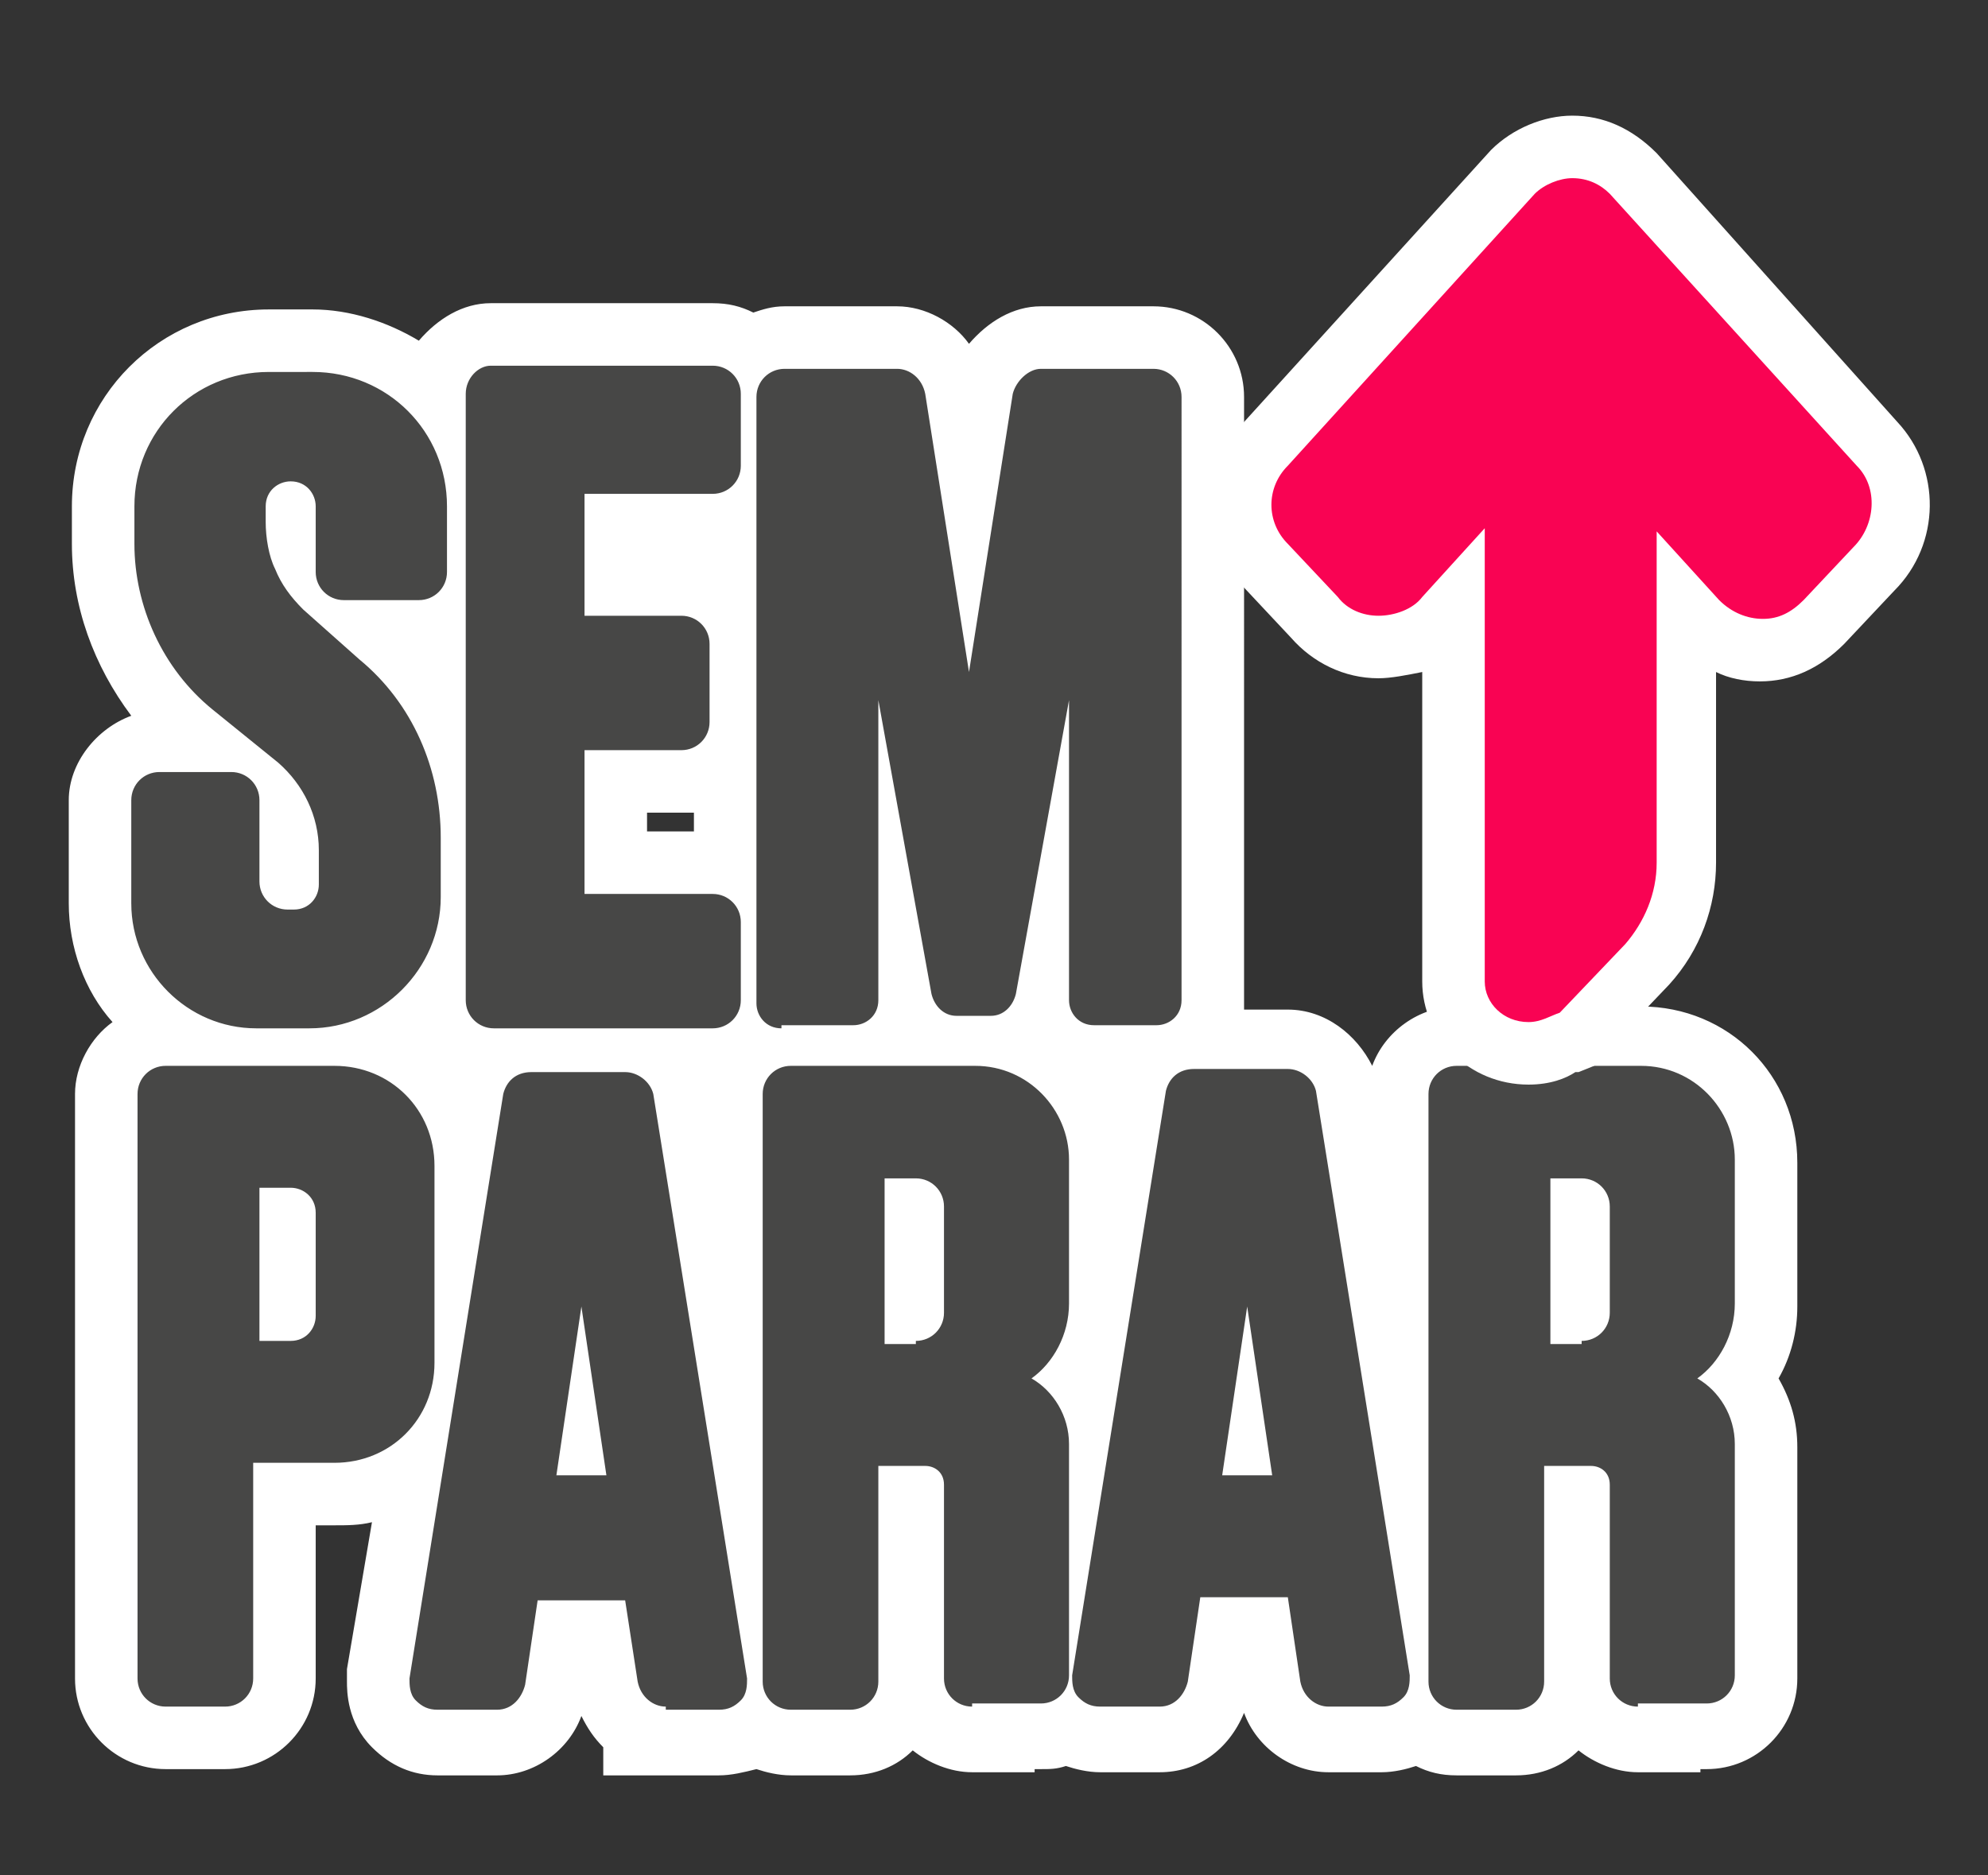
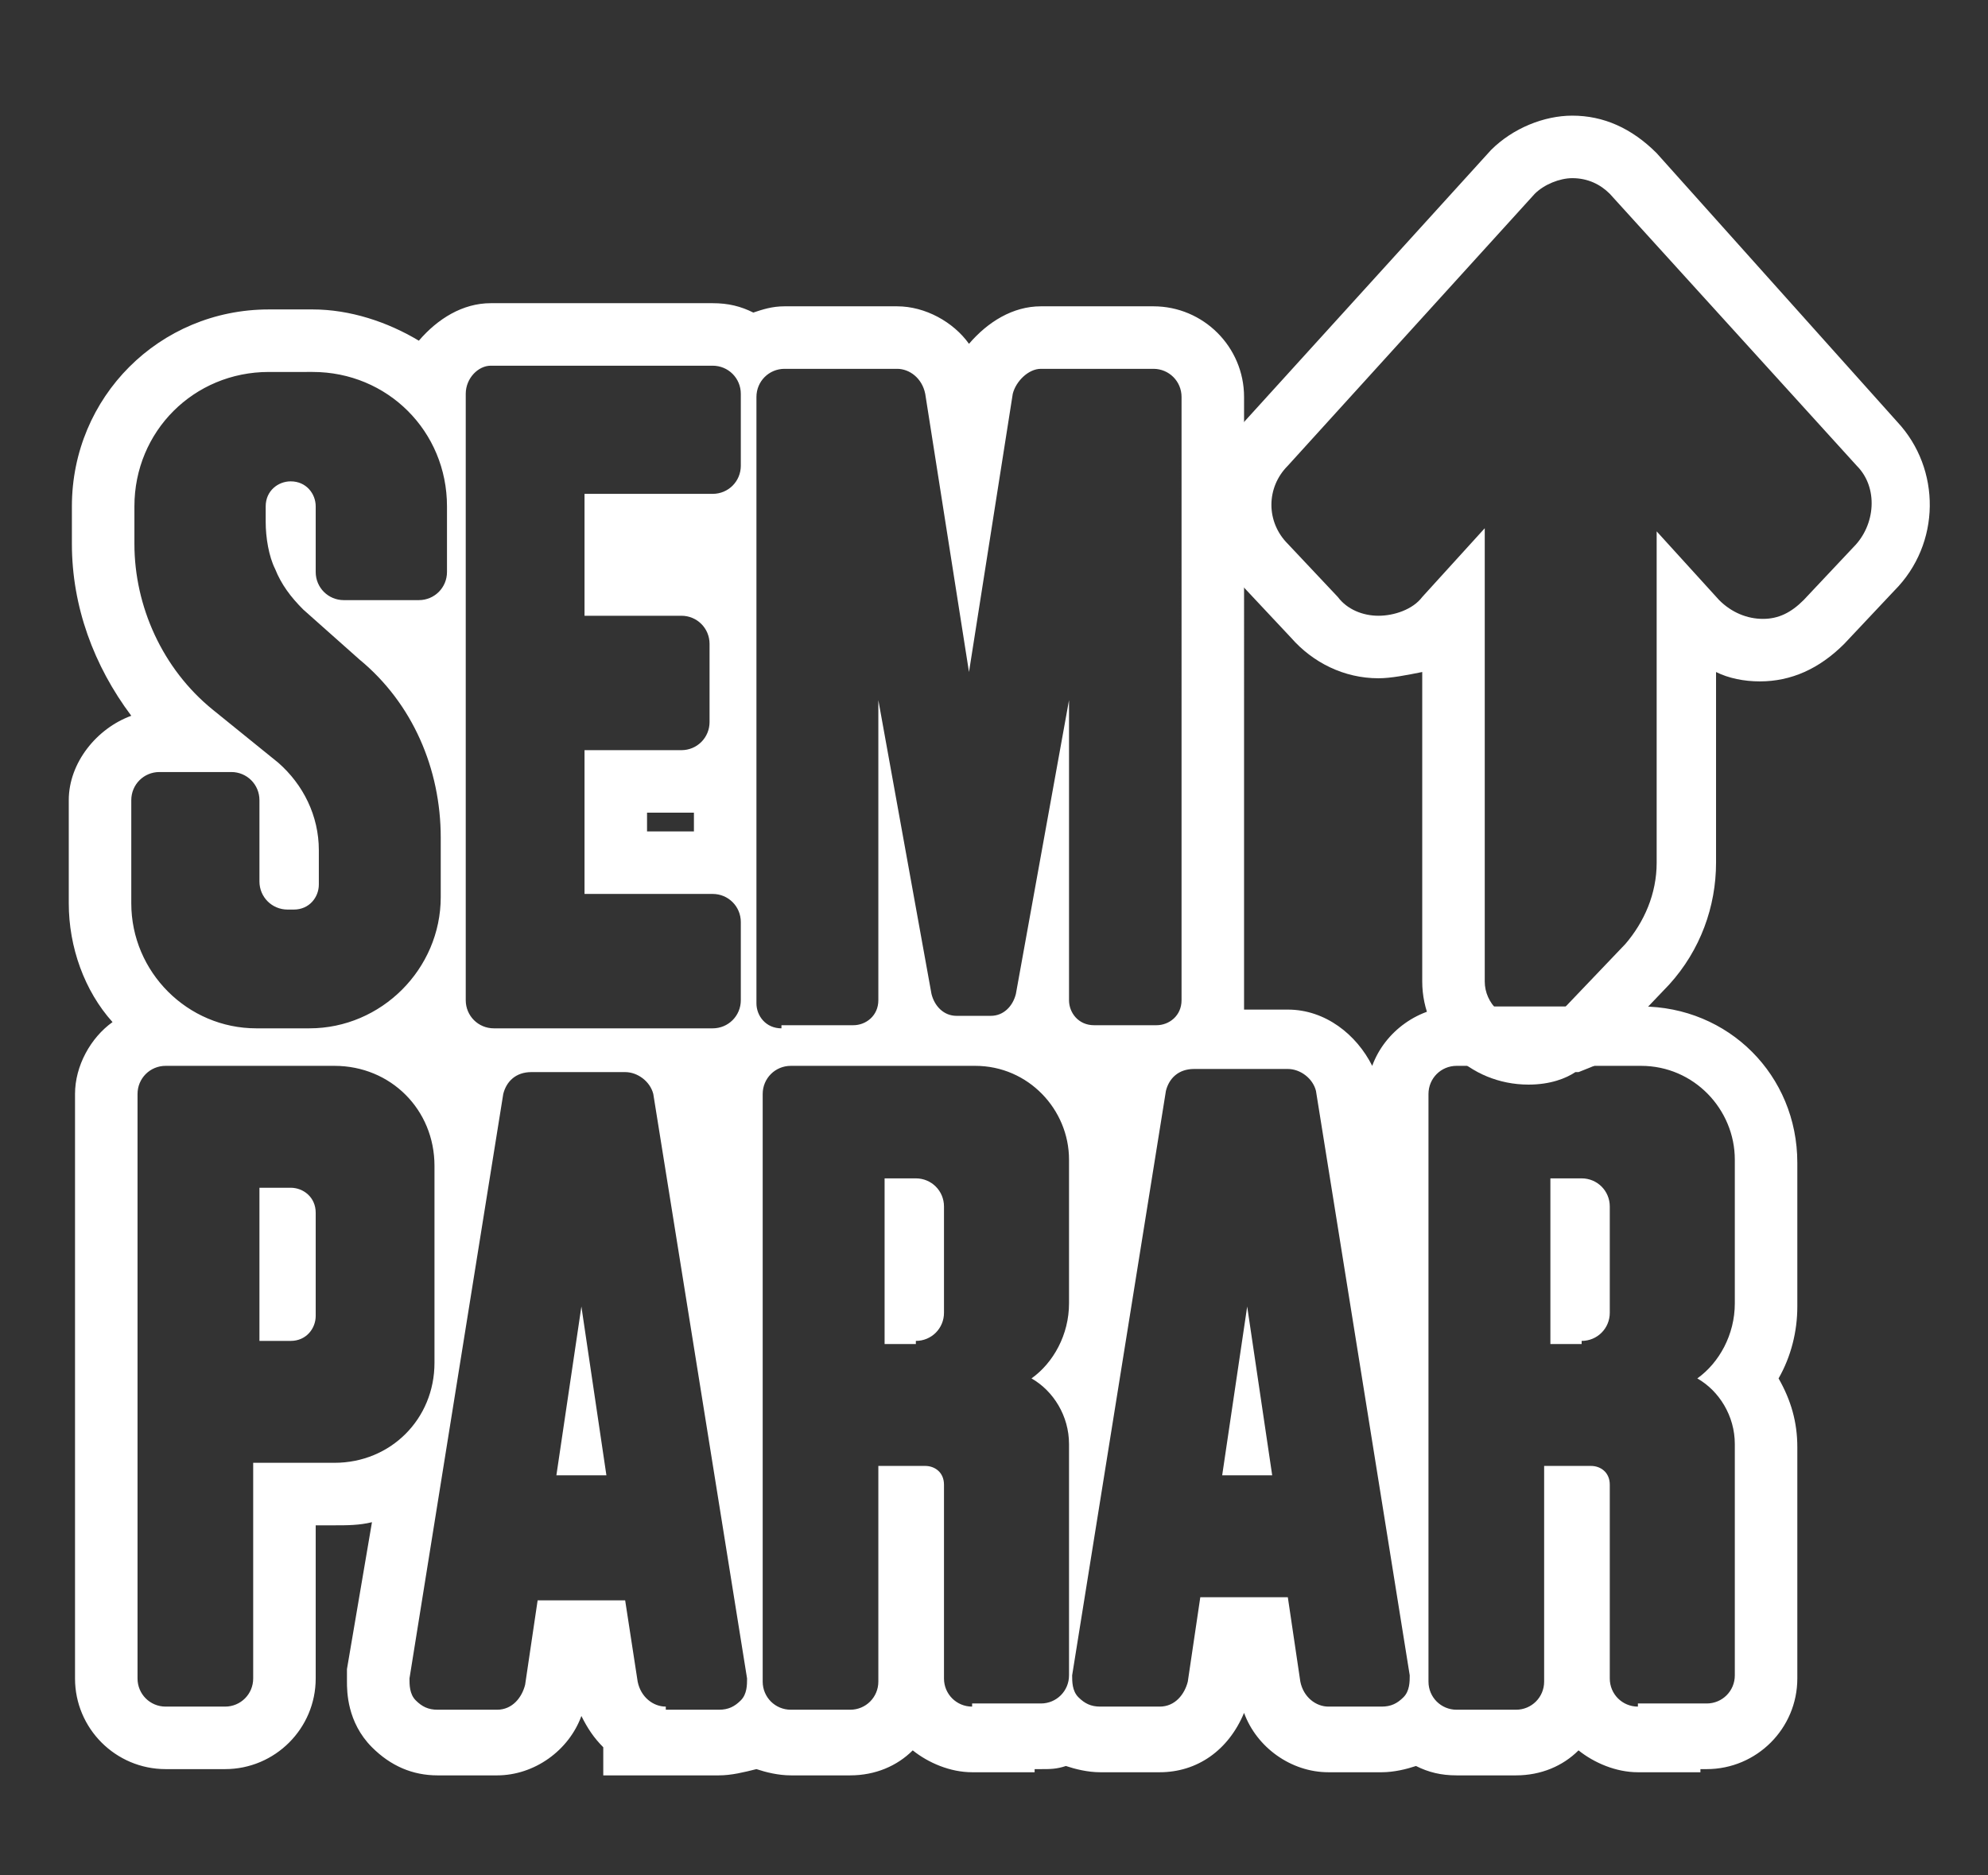
<svg xmlns="http://www.w3.org/2000/svg" version="1.1" id="sem-parar" x="0px" y="0px" viewBox="0 0 63.6 60" style="enable-background:new 0 0 63.6 60;" xml:space="preserve">
  <rect x="0" y="0" width="63.6" height="60" fill="#333333" stroke="none" />
  <style type="text/css">
	.st0{fill:#474746;}
	.st1{fill:#FFFFFF;}
	.st2{fill:#F90353;}
</style>
  <g>
    <g>
-       <path class="st0" d="M46.6,55.7c-0.5,0-0.9-0.2-1.2-0.5c-0.3,0.2-0.7,0.4-1.1,0.4h-1.7c-0.9,0-1.7-0.7-1.9-1.6l-0.3-1.9h-1.1    L39,53.9c-0.3,1-1,1.7-1.9,1.7h-1.9c-0.4,0-0.7-0.1-1-0.3c-0.3,0.1-0.5,0.2-0.9,0.2h-1.2l-1,0.1c-1,0-1.9-0.9-1.9-1.9v-5.8h-0.1    v5.9c0,1-0.9,1.9-1.9,1.9h-1.9c-0.4,0-0.8-0.1-1.1-0.4c-0.3,0.3-0.7,0.4-1.2,0.4h-2.7v-0.4c-0.4-0.3-0.8-0.7-0.9-1.3l-0.3-1.8    h-1.1L17.8,54c-0.3,1-1,1.7-1.9,1.7H14c-0.5,0-1-0.2-1.4-0.6c-0.5-0.5-0.5-1.1-0.5-1.4v-0.1l1.1-6.6c-0.7,0.5-1.5,0.8-2.5,0.8H9.1    v5.9c0,1-0.9,1.9-1.9,1.9H5.3c-1,0-1.9-0.9-1.9-1.9V35c0-1,0.9-1.9,1.9-1.9h0.2c-1.4-0.9-2.3-2.4-2.3-4.2v-3.3    c0-1,0.9-1.9,1.9-1.9h1.3l-0.3-0.2c-1.8-1.5-2.9-3.7-2.9-6.1v-1.2c0-3,2.3-5.3,5.3-5.3H10c1.6,0,2.9,0.6,3.9,1.7    c0-1,0.8-1.9,1.8-1.9h7.1c0.5,0,0.9,0.2,1.2,0.4c0.3-0.2,0.7-0.3,1.1-0.3h3.6c0.9,0,1.7,0.7,1.9,1.6l0.4,2.7l0.4-2.6    c0.2-0.9,1-1.6,1.9-1.6h3.6c1,0,1.9,0.9,1.9,1.9V32c0,0.5-0.2,0.9-0.4,1.2h2.8c0.9,0,1.7,0.6,1.9,1.5l1.6,10.2V35    c0-1,0.9-1.9,1.9-1.9h5.9c2.2,0,4,1.8,4,4v4.6c0,0.8-0.3,1.7-0.8,2.3c0.5,0.6,0.8,1.4,0.8,2.2v7.4c0,1-0.9,1.9-1.9,1.9h-1.2    l-1,0.1c-1,0-1.9-0.9-1.9-1.9v-5.8h-0.1v5.9c0,1-0.9,1.9-1.9,1.9H46.6z M34.4,44c0.1,0.1,0.2,0.3,0.3,0.4L35,43    C34.9,43.4,34.7,43.7,34.4,44z M21.4,33.9c0.2,0.2,0.4,0.5,0.5,0.9l1.5,9.5V35c0-0.5,0.2-1,0.6-1.4c0,0-0.1,0-0.1-0.1    c-0.3,0.2-0.7,0.4-1.1,0.4H21.4z M32.5,33.3c1.6,0.5,2.7,2,2.7,3.8v4.6l1.1-6.9c0.1-0.4,0.3-0.7,0.5-0.9H35    c-0.8,0-1.5-0.5-1.7-1.3C33.1,32.9,32.8,33.1,32.5,33.3z M12.2,33.4c1.4,0.5,2.4,1.7,2.6,3.2l0.3-1.7c0.1-0.4,0.3-0.7,0.5-1    c-1-0.1-1.7-0.9-1.7-1.9C13.4,32.6,12.9,33,12.2,33.4z M29.5,33.1c-0.2-0.2-0.3-0.3-0.5-0.6c-0.1,0.2-0.2,0.4-0.3,0.6H29.5z     M22.8,27.6c0.1,0,0.3,0,0.4,0v-3.3c-0.3,0.4-0.8,0.6-1.4,0.6h-2.1v2.6H22.8z M12.2,20.4c0.7,0.6,1.3,1.3,1.7,2v-2.2    c-0.2,0-0.3,0.1-0.5,0.1H12L12.2,20.4z M21.8,18.7c0.6,0,1.1,0.2,1.4,0.6v-2.6c-0.1,0-0.3,0-0.4,0h-3.1v1.9H21.8z" />
      <path class="st1" d="M22.8,11.7c0.5,0,0.9,0.4,0.9,0.9v2.3c0,0.5-0.4,0.9-0.9,0.9h-4.1v3.9h3.1c0.5,0,0.9,0.4,0.9,0.9v2.5    c0,0.5-0.4,0.9-0.9,0.9h-3.1v4.6h4.1c0.5,0,0.9,0.4,0.9,0.9V32c0,0.5-0.4,0.9-0.9,0.9h-7c-0.5,0-0.9-0.4-0.9-0.9V12.6    c0-0.5,0.4-0.9,0.8-0.9H22.8 M36.9,11.8c0.5,0,0.9,0.4,0.9,0.9V32c0,0.5-0.4,0.8-0.8,0.8h-2c-0.5,0-0.8-0.4-0.8-0.8v-9.6l-1.7,9.4    c-0.1,0.4-0.4,0.7-0.8,0.7h-1.1c-0.4,0-0.7-0.3-0.8-0.7l-1.7-9.4V32c0,0.5-0.4,0.8-0.8,0.8H25v0.1c-0.5,0-0.8-0.4-0.8-0.8V12.7    c0-0.5,0.4-0.9,0.9-0.9h3.6c0.4,0,0.8,0.3,0.9,0.8l1.4,8.9l1.4-8.9c0.1-0.4,0.5-0.8,0.9-0.8H36.9 M10,11.9c2.4,0,4.3,1.9,4.3,4.3    v2.1c0,0.5-0.4,0.9-0.9,0.9H11c-0.5,0-0.9-0.4-0.9-0.9v-2.1c0-0.4-0.3-0.8-0.8-0.8c-0.4,0-0.8,0.3-0.8,0.8v0.5    c0,0.5,0.1,1.1,0.3,1.5c0.2,0.5,0.5,0.9,0.9,1.3l1.8,1.6c1.7,1.4,2.6,3.5,2.6,5.7v1.9c0,2.3-1.9,4.2-4.2,4.2H8.2c-2.2,0-4-1.8-4-4    v-3.3c0-0.5,0.4-0.9,0.9-0.9h2.3c0.5,0,0.9,0.4,0.9,0.9v2.6c0,0.5,0.4,0.9,0.9,0.9h0.2c0.5,0,0.8-0.4,0.8-0.8v-1.1    c0-1.1-0.5-2.1-1.3-2.8l-2.1-1.7c-1.6-1.3-2.5-3.3-2.5-5.3v-1.2c0-2.4,1.9-4.3,4.3-4.3H10 M52.5,34.1c1.7,0,3,1.4,3,3v4.6    c0,1-0.5,1.9-1.2,2.4c0.7,0.4,1.2,1.2,1.2,2.1v7.4c0,0.5-0.4,0.9-0.9,0.9h-2.2v0.1c-0.5,0-0.9-0.4-0.9-0.9v-6.2    c0-0.4-0.3-0.6-0.6-0.6h-1.5v6.9c0,0.5-0.4,0.9-0.9,0.9h-1.9c-0.5,0-0.9-0.4-0.9-0.9V35c0-0.5,0.4-0.9,0.9-0.9H52.5 M49.6,43h1    v-0.1c0.5,0,0.9-0.4,0.9-0.9v-3.4c0-0.5-0.4-0.9-0.9-0.9h-1V43 M31.2,34.1c1.7,0,3,1.4,3,3v4.6c0,1-0.5,1.9-1.2,2.4    c0.7,0.4,1.2,1.2,1.2,2.1v7.4c0,0.5-0.4,0.9-0.9,0.9h-2.2v0.1c-0.5,0-0.9-0.4-0.9-0.9v-6.2c0-0.4-0.3-0.6-0.6-0.6h-1.5v6.9    c0,0.5-0.4,0.9-0.9,0.9h-1.9c-0.5,0-0.9-0.4-0.9-0.9V35c0-0.5,0.4-0.9,0.9-0.9H31.2 M28.3,43h1v-0.1c0.5,0,0.9-0.4,0.9-0.9v-3.4    c0-0.5-0.4-0.9-0.9-0.9h-1V43 M10.7,34.1c1.8,0,3.2,1.4,3.2,3.2v6.3c0,1.8-1.4,3.2-3.2,3.2H8.1v6.9c0,0.5-0.4,0.9-0.9,0.9H5.3    c-0.5,0-0.9-0.4-0.9-0.9V35c0-0.5,0.4-0.9,0.9-0.9H10.7 M8.3,42.9h1c0.5,0,0.8-0.4,0.8-0.8v-3.3c0-0.5-0.4-0.8-0.8-0.8h-1V42.9     M41.2,34.2c0.4,0,0.8,0.3,0.9,0.7l3,18.7c0,0.2,0,0.5-0.2,0.7c-0.2,0.2-0.4,0.3-0.7,0.3h-1.7c-0.4,0-0.8-0.3-0.9-0.8l-0.4-2.7    h-2.8L38,53.8c-0.1,0.4-0.4,0.8-0.9,0.8h-1.9c-0.3,0-0.5-0.1-0.7-0.3c-0.2-0.2-0.2-0.5-0.2-0.7l3-18.7c0.1-0.4,0.4-0.7,0.9-0.7    H41.2 M39.1,47.2h1.6l-0.8-5.4L39.1,47.2 M20,34.3c0.4,0,0.8,0.3,0.9,0.7l3,18.7c0,0.2,0,0.5-0.2,0.7c-0.2,0.2-0.4,0.3-0.7,0.3    h-1.7v-0.1c-0.4,0-0.8-0.3-0.9-0.8L20,51.2h-2.8l-0.4,2.7c-0.1,0.4-0.4,0.8-0.9,0.8H14c-0.3,0-0.5-0.1-0.7-0.3s-0.2-0.5-0.2-0.7    l3-18.7c0.1-0.4,0.4-0.7,0.9-0.7H20 M17.8,47.2h1.6l-0.8-5.4L17.8,47.2 M22.8,9.7h-7.1c-0.9,0-1.7,0.5-2.3,1.2c-1-0.6-2.2-1-3.4-1    H8.6c-3.5,0-6.3,2.8-6.3,6.3v1.2c0,2,0.7,3.9,1.9,5.5c-1.1,0.4-2,1.5-2,2.7v3.3c0,1.4,0.5,2.8,1.4,3.8c-0.7,0.5-1.2,1.4-1.2,2.3    v18.7c0,1.6,1.3,2.9,2.9,2.9h1.9c1.6,0,2.9-1.3,2.9-2.9v-4.9h0.6c0.4,0,0.8,0,1.2-0.1l-0.8,4.7l0,0.2v0.2c0,0.3,0,1.3,0.8,2.1    c0.6,0.6,1.3,0.9,2.1,0.9h1.9c1.2,0,2.3-0.8,2.7-1.9c0.2,0.4,0.4,0.7,0.7,1v0.9h2H23c0.4,0,0.8-0.1,1.2-0.2    c0.3,0.1,0.7,0.2,1.1,0.2h1.9c0.8,0,1.5-0.3,2-0.8c0.5,0.4,1.2,0.7,1.9,0.7h2v-0.1h0.2c0.3,0,0.5,0,0.8-0.1    c0.3,0.1,0.7,0.2,1.1,0.2h1.9c1.2,0,2.2-0.7,2.7-1.9c0.4,1.1,1.5,1.9,2.7,1.9h1.7c0.4,0,0.8-0.1,1.1-0.2c0.4,0.2,0.8,0.3,1.3,0.3    h1.9c0.8,0,1.5-0.3,2-0.8c0.5,0.4,1.2,0.7,1.9,0.7h2v-0.1h0.2c1.6,0,2.9-1.3,2.9-2.9v-7.4c0-0.8-0.2-1.5-0.6-2.2    c0.4-0.7,0.6-1.5,0.6-2.3v-4.6c0-2.8-2.2-5-5-5h-5.9c-1.2,0-2.3,0.8-2.7,1.9c-0.5-1-1.5-1.8-2.7-1.8h-1.4c0-0.1,0-0.1,0-0.2V12.7    c0-1.6-1.3-2.9-2.9-2.9h-3.6c-0.9,0-1.7,0.5-2.3,1.2c-0.5-0.7-1.4-1.2-2.3-1.2h-3.6c-0.4,0-0.7,0.1-1,0.2    C23.7,9.8,23.3,9.7,22.8,9.7L22.8,9.7z M20.7,26h1.1c0.1,0,0.3,0,0.4,0v0.6h-1.5V26L20.7,26z" />
    </g>
    <g>
      <g>
-         <path class="st2" d="M48.9,33.7c-1.3,0-2.4-1-2.4-2.3V19.5l-0.3,0.3c-0.5,0.7-1.4,0.9-2.1,0.9c-0.8,0-1.6-0.4-2.1-0.9l-1.6-1.7     c-0.5-0.5-0.8-1.2-0.8-1.9c0-0.7,0.3-1.4,0.8-2l7.9-8.7c0.5-0.5,1.3-0.8,1.9-0.8c0.7,0,1.4,0.3,1.9,0.8l7.9,8.7c1,1,1,2.9-0.1,4     l-1.6,1.7c-0.6,0.6-1.3,0.9-2,0.9c-0.8,0-1.5-0.3-2.1-0.9L54,19.6v8c0,1.2-0.4,2.3-1.2,3.3l-2.3,2.4l-0.2,0.1     c-0.1,0-0.1,0-0.2,0.1C49.8,33.5,49.4,33.7,48.9,33.7z" />
        <path class="st1" d="M50.3,5.7c0.5,0,0.9,0.2,1.2,0.5l7.9,8.7c0.7,0.7,0.6,1.9-0.1,2.6l-1.6,1.7c-0.4,0.4-0.8,0.6-1.3,0.6     s-1-0.2-1.4-0.6L53,17v10.6c0,1-0.4,1.9-1,2.6l-2.1,2.2c-0.3,0.1-0.6,0.3-1,0.3c-0.8,0-1.4-0.6-1.4-1.3V16.9l-2,2.2     c-0.3,0.4-0.9,0.6-1.4,0.6s-1-0.2-1.3-0.6l-1.6-1.7c-0.7-0.7-0.7-1.8,0-2.5l7.9-8.7C49.4,5.9,49.9,5.7,50.3,5.7 M50.3,3.7     c-0.9,0-1.9,0.4-2.6,1.1l0,0l0,0l-7.9,8.7c-1.4,1.5-1.4,3.8,0,5.3l1.5,1.6c0.7,0.8,1.7,1.3,2.8,1.3c0.4,0,0.9-0.1,1.4-0.2v9.9     c0,1.8,1.5,3.3,3.4,3.3c0.7,0,1.2-0.2,1.5-0.4c0,0,0.1,0,0.1,0l0.5-0.2l0.3-0.4l2.1-2.2l0,0l0,0c1-1.1,1.5-2.5,1.5-3.9v-6.1     c0.4,0.2,0.9,0.3,1.4,0.3c1,0,1.9-0.4,2.7-1.2l0,0l0,0l1.6-1.7c1.5-1.5,1.5-3.9,0.1-5.4L53,4.9l0,0l0,0     C52.2,4.1,51.3,3.7,50.3,3.7L50.3,3.7z" />
      </g>
    </g>
  </g>
</svg>